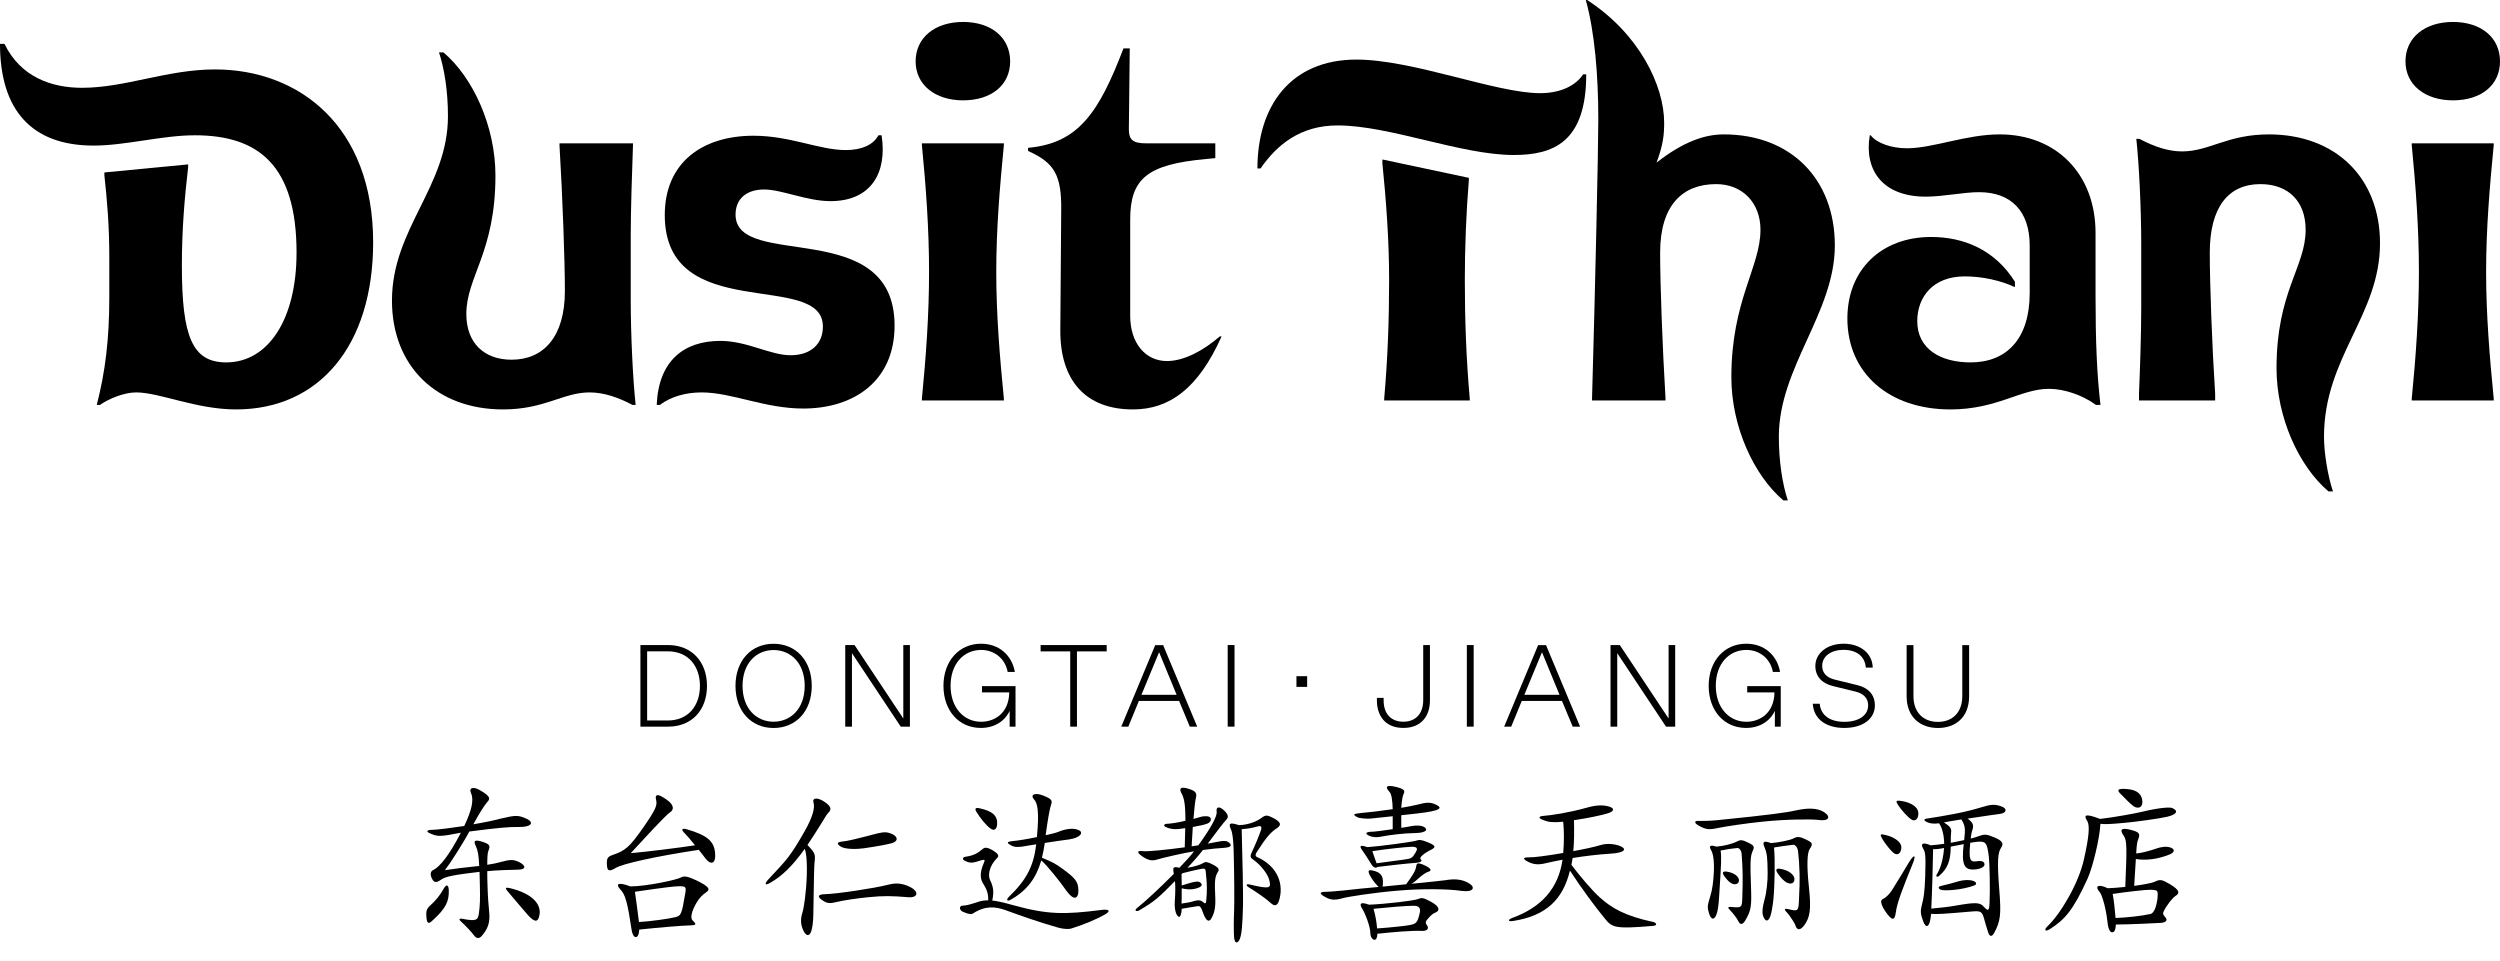
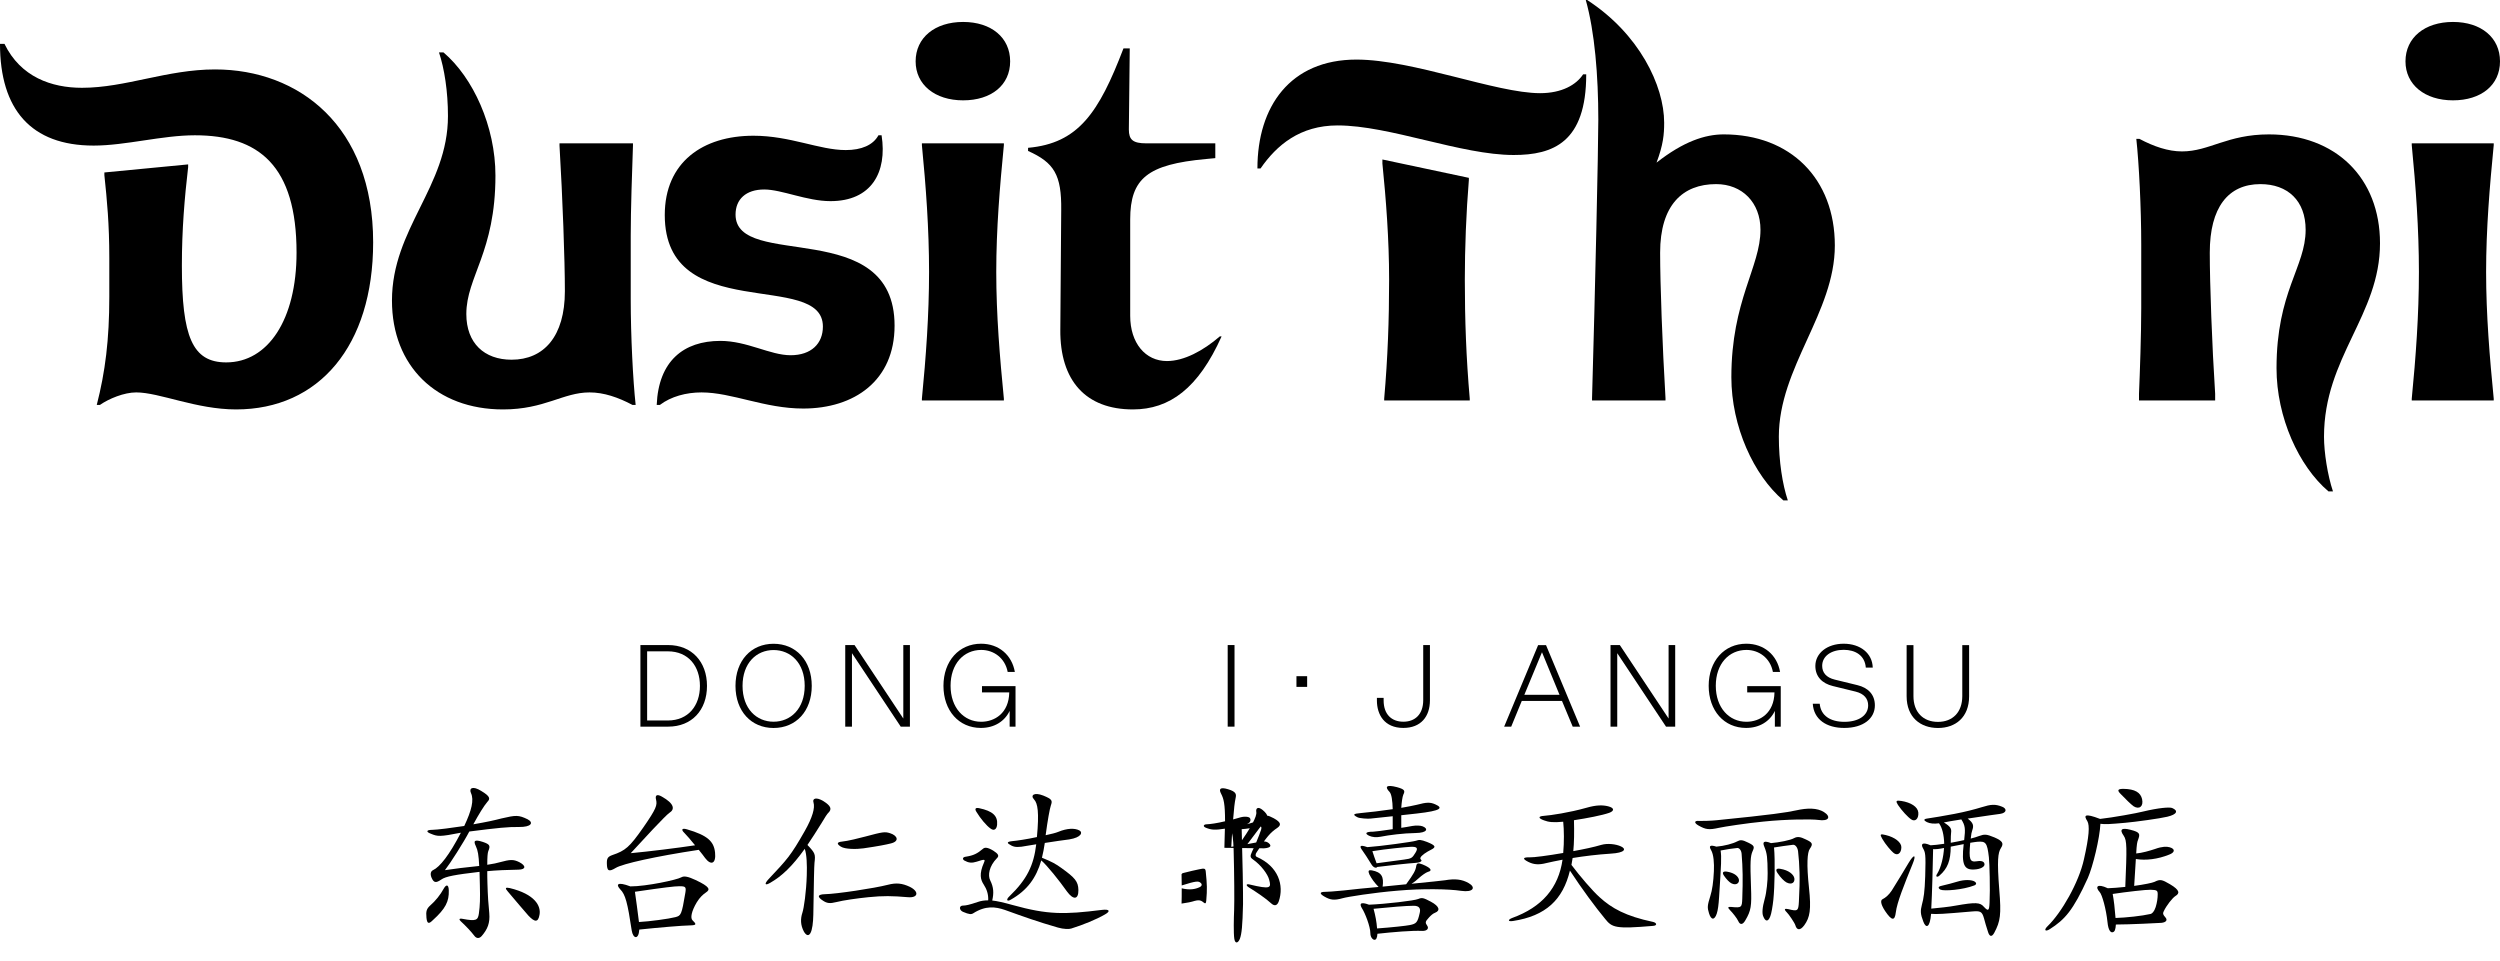
<svg xmlns="http://www.w3.org/2000/svg" id="Layer_2" data-name="Layer 2" viewBox="0 0 446.47 171.57">
  <defs>
    <style> .cls-1 { fill: none; } </style>
  </defs>
  <g id="Layer_1-2" data-name="Layer 1">
    <g id="Layer_1-3" data-name="Layer 1">
      <rect class="cls-1" x="31.05" y="103.51" width="402.76" height="68.06" />
      <g>
        <g>
          <path d="m24.32,70.08c-2.16,0-4.88,1.12-6.48,2.24h-.56c1.52-5.92,2.24-11.68,2.24-19.28v-6.96c0-6.08-.4-10.24-.88-14.8v-.48l14.96-1.44v.48c-.64,5.52-1.12,11.12-1.12,17.6,0,12.64,1.84,17.28,7.92,17.28,7.44,0,12.56-7.6,12.56-19.6,0-15.52-6.72-20.96-18.16-20.96-5.84,0-12.4,1.84-18.08,1.84C5.52,26,0,19.52,0,7.84h.8c2.88,5.92,8.4,7.84,13.84,7.84,7.76,0,15.2-3.28,23.76-3.28,14.96,0,28.24,10.08,28.24,30.88,0,18.48-9.68,29.84-24.48,29.84-7.12,0-13.68-3.04-17.84-3.04Z" />
          <path d="m70,53.68c0-12.88,10-20.32,10-32.96,0-4.4-.64-8.48-1.6-11.36h.8c5.28,4.48,9.28,13.2,9.28,22,0,13.68-5.2,18.08-5.2,24.72,0,5.2,3.2,8.16,8.08,8.16,5.76,0,9.52-4.16,9.52-12.24,0-5.52-.4-16.56-.96-26v-.4h13.12v.4c-.16,4.56-.4,11.44-.4,16.08v11.36c0,6.56.4,14.48.88,18.88h-.56c-2.56-1.36-5.12-2.24-7.68-2.24-4.72,0-8,3.04-15.44,3.04-11.92,0-19.84-7.76-19.84-19.44Z" />
          <path d="m128.64,60.88c4.8,0,8.88,2.56,12.56,2.56s5.76-2.08,5.76-5.12c0-10.16-28.24-.16-28.24-19.92,0-9.44,6.8-14.16,15.84-14.16,6.56,0,11.76,2.56,16.48,2.56,2.8,0,4.88-.88,5.84-2.64h.56c1.04,6.64-1.84,11.76-9.12,11.76-4.24,0-8.72-2.08-11.84-2.08-3.28,0-5.12,1.76-5.12,4.48,0,10,28.4.16,28.4,19.84,0,9.84-7.2,14.8-16.32,14.8-6.88,0-12.72-2.88-18.16-2.88-2.72,0-5.44.72-7.44,2.24h-.56c.32-7.84,4.8-11.44,11.36-11.44Z" />
          <path d="m163.52,10.96c0-4.24,3.44-7.04,8.48-7.04s8.4,2.8,8.4,7.04-3.36,6.96-8.4,6.96-8.48-2.8-8.48-6.96Zm1.12,14.64h14.64v.32c-.72,7.36-1.36,14.96-1.36,22.64s.64,15.28,1.36,22.64v.32h-14.64v-.32c.72-7.36,1.28-14.96,1.28-22.64s-.56-15.28-1.28-22.64v-.32Z" />
          <path d="m201.6,23.12c0,1.84.72,2.48,3.12,2.48h12.32v2.64l-1.68.16c-10.4.96-13.52,3.44-13.52,10.8v17.2c0,4.88,2.72,8.08,6.56,8.08,3.04,0,6.48-1.84,9.44-4.4h.32c-4.16,9.28-9.28,13.04-15.84,13.04-8.4,0-13.04-5.12-12.96-14.24l.16-21.36c.08-6.32-1.28-8.48-5.92-10.56v-.56c8.96-.8,12.64-6.24,17.04-17.76h1.12l-.16,14.48Z" />
          <path d="m242.24,10.64c10.08,0,24.96,6,32.8,6,3.92,0,6.48-1.52,7.68-3.36h.56c0,12.16-5.92,14.4-12.96,14.4-9.36,0-22.16-5.28-31.44-5.28-6.72,0-10.88,3.52-13.76,7.68h-.56c0-11.04,5.84-19.44,17.68-19.44Zm5.84,39.28c0-7.2-.56-14.4-1.2-20.72v-.72l15.44,3.28v.4c-.48,5.84-.72,12.16-.72,17.76,0,7.2.24,13.92.88,21.28v.32h-15.28v-.32c.64-7.36.88-14.08.88-21.28Z" />
          <path d="m317.68,78c0,4.4.64,8.48,1.6,11.36h-.8c-5.28-4.48-9.28-13.2-9.28-22,0-13.68,5.2-19.68,5.2-26.32,0-4.88-3.28-8.16-7.92-8.16-6,0-10,3.76-10,12.24,0,5.52.4,16.56.96,26v.4h-13.12v-.4c.56-19.36,1.12-44.64,1.12-49.76,0-7.84-.64-15.68-2.24-21.36h.24c9.28,6,13.76,15.28,13.76,21.92,0,2.08-.16,3.92-1.36,7.12,4.8-3.76,8.64-5.04,12-5.04,11.92,0,19.84,7.92,19.84,19.84,0,12-10,21.76-10,34.16Z" />
-           <path d="m374.32,72.32c-2.4-1.76-5.68-2.88-8.4-2.88-5.04,0-9.28,3.68-17.6,3.68-10.96,0-18.4-6.48-18.4-16.24,0-8.72,6.08-14.56,14.96-14.56,5.76,0,11.36,2.24,14.96,8v.96c-2.56-1.2-5.84-1.92-8.96-1.92-5.68,0-8.48,3.68-8.48,8,0,4.96,4.16,7.36,9.52,7.36,6.4,0,10.56-4.16,10.56-12.4v-8.48c0-6.08-3.28-9.52-9.04-9.52-2.8,0-6.4.8-9.52.8-7.76,0-11.04-4.8-10-10.96h.16c1.12,1.44,3.76,2.32,6.48,2.32,4.64,0,10.56-2.48,16.56-2.48,10.08,0,17.12,7.04,17.12,17.6v11.04c0,8.4.24,14.16.88,19.68h-.8Z" />
          <path d="m425.04,43.44c0,12.88-10,20.32-10,34.56,0,2.8.64,6.88,1.6,9.76h-.8c-5.28-4.48-9.28-13.2-9.28-22,0-13.68,5.2-18.08,5.2-24.72,0-5.2-3.2-8.16-8.08-8.16-5.76,0-9.04,4.16-9.04,12.24,0,5.52.4,16.56.96,25.2v1.2h-13.6v-1.2c.16-3.76.4-10.64.4-15.28v-11.36c0-6.56-.4-14.48-.88-18.88h.56c2.56,1.36,5.12,2.24,7.6,2.24,4.88,0,8.08-3.04,15.52-3.04,11.92,0,19.84,7.76,19.84,19.44Z" />
          <path d="m429.59,10.96c0-4.24,3.44-7.04,8.48-7.04s8.4,2.8,8.4,7.04-3.36,6.96-8.4,6.96-8.48-2.8-8.48-6.96Zm1.12,14.64h14.64v.32c-.72,7.36-1.36,14.96-1.36,22.64s.64,15.28,1.36,22.64v.32h-14.64v-.32c.72-7.36,1.28-14.96,1.28-22.64s-.56-15.28-1.28-22.64v-.32Z" />
        </g>
        <g>
          <path d="m119.33,129.77h-4.96v-14.57h4.96c4.2,0,6.93,2.98,6.93,7.29,0,4.35-2.73,7.28-6.93,7.28Zm-.06-13.45h-3.7v12.35h3.7c3.67,0,5.73-2.67,5.73-6.17,0-3.52-2.06-6.18-5.73-6.18Z" />
          <path d="m138.15,130.01c-3.99,0-6.8-3-6.8-7.52s2.81-7.52,6.8-7.52,6.82,3,6.82,7.52c0,4.51-2.81,7.52-6.82,7.52Zm0-13.92c-3.04,0-5.54,2.31-5.54,6.4s2.5,6.4,5.54,6.4,5.56-2.31,5.56-6.4-2.5-6.4-5.56-6.4Z" />
          <path d="m162.5,129.77h-1.64l-8.71-13.12v13.12h-1.2v-14.57h1.66l8.71,13.12v-13.12h1.18v14.57Z" />
          <path d="m175.36,122.53h6v7.24h-1.05v-2.81c-.9,1.87-2.73,3.04-5.14,3.04-3.93,0-6.68-3.09-6.68-7.52s2.79-7.52,6.72-7.52c3.17,0,5.5,2.02,6.03,5.04h-1.28c-.48-2.5-2.5-3.93-4.72-3.93-3.13,0-5.48,2.48-5.48,6.4s2.37,6.43,5.46,6.43c2.39,0,4.96-1.51,5.02-5.25h-4.87v-1.12h-.01Z" />
-           <path d="m185.84,115.2h11.8v1.13h-5.31v13.44h-1.2v-13.44h-5.29v-1.13h0Z" />
-           <path d="m210.57,125.18h-7.18l-1.89,4.6h-1.26l6.07-14.57h1.41l6.09,14.57h-1.32l-1.92-4.6Zm-6.72-1.1h6.28l-3.13-7.6-3.15,7.6Z" />
          <path d="m219.25,115.2h1.22v14.57h-1.22v-14.57Z" />
          <path d="m231.53,120.76h1.91v1.91h-1.91v-1.91Z" />
          <path d="m254.17,125.05v-9.85h1.2v9.87c0,2.9-1.62,4.93-4.75,4.93-3.4,0-4.72-2.39-4.72-4.89v-.48h1.2v.46c0,2.48,1.41,3.8,3.53,3.8s3.54-1.36,3.54-3.84Z" />
-           <path d="m261.96,115.2h1.22v14.57h-1.22v-14.57Z" />
          <path d="m278.95,125.18h-7.18l-1.89,4.6h-1.26l6.07-14.57h1.41l6.09,14.57h-1.32l-1.92-4.6Zm-6.72-1.1h6.28l-3.13-7.6-3.15,7.6Z" />
          <path d="m299.17,129.77h-1.64l-8.71-13.12v13.12h-1.2v-14.57h1.66l8.71,13.12v-13.12h1.18v14.57h0Z" />
          <path d="m312.02,122.53h6v7.24h-1.05v-2.81c-.9,1.87-2.73,3.04-5.14,3.04-3.93,0-6.68-3.09-6.68-7.52s2.79-7.52,6.72-7.52c3.17,0,5.5,2.02,6.03,5.04h-1.28c-.48-2.5-2.5-3.93-4.72-3.93-3.13,0-5.48,2.48-5.48,6.4s2.37,6.43,5.46,6.43c2.39,0,4.96-1.51,5.02-5.25h-4.87v-1.12h0Z" />
          <path d="m323.74,125.68h1.24c.19,2.12,1.89,3.23,4.41,3.23s4.24-1.13,4.24-2.94c0-1.18-.71-2.08-2.25-2.46l-4.05-.99c-1.89-.46-3.13-1.66-3.13-3.59,0-2.27,2.1-3.97,5.06-3.97s5.12,1.7,5.19,4.26h-1.24c-.17-2.18-1.87-3.17-3.95-3.17-2.21,0-3.84,1.11-3.84,2.86,0,1.18.69,2.08,2.25,2.46l4.05.99c1.89.46,3.11,1.66,3.11,3.61,0,2.33-2.04,4.03-5.46,4.03-3.19.01-5.46-1.53-5.63-4.32Z" />
          <path d="m340.5,124.34v-9.13h1.22v9.11c0,2.88,1.74,4.6,4.37,4.6s4.35-1.72,4.35-4.6v-9.11h1.22v9.13c0,3.78-2.44,5.67-5.56,5.67s-5.6-1.89-5.6-5.67Z" />
          <path d="m77.3,164.33c-.66.66-1.02.75-1.14-.42-.12-1.2.03-1.62.69-2.22.9-.78,1.8-1.89,2.4-3,.42-.75.87-.81.9.33.06,1.96-.57,3.25-2.85,5.31Zm15.36-16.64c-1.86-.03-3.72.15-8.85.81-.96,1.86-3.45,5.76-4.35,6.9,1.35-.21,3.96-.54,6.12-.75-.09-1.92-.24-2.79-.6-3.54-.45-.93-.3-1.26,1.26-.75,1.23.42,1.38.66.96,1.65-.12.3-.18,1.08-.18,2.43,1.02-.15,1.83-.33,2.22-.45,1.89-.51,2.43-.54,3.48-.03,1.23.63,1.26,1.32-.12,1.35-1.95.03-4.05.12-5.58.27,0,.63,0,1.35.03,2.16.06,2.22.18,3.9.33,5.34.15,1.77-.3,2.85-1.35,4.08-.48.54-.96.39-1.26.03-.72-.93-1.5-1.74-2.49-2.67-.33-.3-.33-.57.36-.42,2.4.45,2.7.24,2.88-.93.21-1.56.24-2.58.18-5.1-.03-.9-.03-1.65-.06-2.37-4.32.51-6.06.81-6.84,1.38-.93.63-1.32.63-1.74-.36-.27-.66-.12-1.14.27-1.32,1.23-.57,2.91-2.7,4.98-6.69-3.81.75-4.14.69-5.37.18-.9-.33-.81-.69.24-.69.81,0,3.81-.39,5.73-.69,1.32-2.79,1.77-4.65,1.2-5.88-.39-.87.3-1.35,1.86-.36,1.56.93,1.62,1.38,1.08,1.92-.6.69-1.56,2.25-2.52,4.02,2.43-.42,3.66-.69,5.04-1.05,2.58-.6,3.03-.63,4.65.15,1.14.6.69,1.41-1.56,1.38Zm1.71,15.83c-.6-.66-2.49-2.91-3.69-4.32-.54-.6-.42-.78.36-.6,4.47,1.08,5.61,3.18,5.31,4.77-.24,1.39-.84,1.36-1.98.15Z" />
          <path d="m125.93,153.24c-.18-.27-.63-.84-1.14-1.47-7.74,1.17-13.59,2.49-14.79,3.21-1.29.78-1.59.57-1.62-.72-.03-.96.15-1.26.99-1.56,2.31-.78,3.06-1.41,5.49-4.89,2.4-3.45,2.52-4.02,2.31-4.98-.24-.9.24-1.02,1.02-.57,2.25,1.26,2.37,2.28,1.35,2.91-.66.42-4.92,5.04-6.9,7.2,3.21-.3,8.34-.93,11.49-1.41-.72-.9-1.53-1.83-1.92-2.22-.6-.57-.45-.9.48-.63,3.69,1.08,4.8,2.16,5.01,4.14.21,2.01-.72,2.37-1.77.99Zm-1.5,7.91c-.96,1.62-1.17,2.82-.75,3.21.69.66.75.87-.33.9-1.59.03-5.76.39-9.18.75-.12,1.89-1.11,1.65-1.35.18-.75-5.01-1.14-6.45-2.04-7.35-.81-.87-.6-1.44,1.8-.54,2.88,0,8.31-1.17,9.09-1.62.51-.3,1.26-.12,2.55.48,2.61,1.23,2.64,1.71,1.86,2.22-.51.34-1.11.88-1.65,1.77Zm-3.09-2.88c-.87,0-2.64.21-7.95.99.21,1.29.48,3.6.72,5.4,1.83-.09,5.37-.57,6.51-.87.99-.27,1.11-.36,1.77-4.32.18-1.07.06-1.2-1.05-1.2Z" />
          <path d="m146.75,146.94c-.93,1.5-1.77,2.82-2.55,3.96,1.41,1.47,1.44,1.68,1.26,3.18-.06.54-.12,3.27-.21,9.27-.03,1.41-.18,2.73-.54,3.33-.33.54-.75.36-1.14-.3-.63-1.17-.63-2.31-.27-3.39.27-.81.69-3.69.78-6.66.06-1.89,0-3.69-.36-4.74-2.25,3.15-4.11,4.89-6.15,6.06-.96.57-1.14.24-.3-.66,3.3-3.51,3.93-4.14,6.45-8.58,1.38-2.43,1.86-4.14,1.56-5.1-.24-.72.48-1.02,1.77-.24,1.38.87,1.53,1.44.9,2.07-.21.18-.6.78-1.2,1.8Zm15.42,13.29c-2.85-.24-4.44-.27-7.11,0-2.04.21-4.38.54-5.7.87-1.17.3-1.68.21-2.37-.24-1.08-.69-1.02-1.14.36-1.17,1.95-.03,8.79-1.05,11.22-1.68,1.5-.39,2.55-.27,3.9.36,1.71.84,1.53,2.01-.3,1.86Zm-7.95-8.73c-1.23.18-3.3.18-4.05-.3-.81-.51-.69-.81.18-.9,1.02-.09,3.15-.63,4.17-.9,3.15-.84,3.48-.9,4.44-.6,1.32.42,1.74,1.44.12,1.83-.84.21-2.16.48-4.86.87Z" />
          <path d="m191.3,165.83c-.36.12-1.35.12-2.37-.18-3.66-1.05-6.06-1.92-9.48-3.15-1.68-.57-3.42-.81-5.64.6-.33.21-.69.24-1.86-.27-.66-.3-.75-1.14.12-1.11.39,0,1.02-.12,2.52-.63.6-.21,1.17-.3,1.89-.3.06-1.08-.27-2.01-.78-2.79-.6-.9-.87-1.92.03-3.96.24-.57.21-.66-1.32-.15-.84.27-1.44.21-2.19-.21-.39-.24-.33-.63.3-.69,1.32-.21,2.01-.54,3.03-1.41.3-.27.78-.3,1.83.33.9.57,1.11.93.66,1.35-1.41,1.44-1.65,3.06-1.2,3.96.63,1.26.66,2.28.36,3.6.87.09,2.04.36,3.66.81,6.27,1.74,9.21,1.71,15.9.87,1.44-.18,1.59.24.57.81-1.5.88-3.99,1.89-6.03,2.52Zm-14.37-17.84c-.75-.51-1.83-1.8-2.55-3-.33-.51-.21-.81.48-.66,2.43.51,3.36,1.38,3.21,2.97-.09.84-.57,1.11-1.14.69Zm14.01,1.92c-.9.12-2.7.36-4.35.63-.15.96-.3,1.83-.51,2.64,1.71.69,2.49,1.11,3.51,1.86,2.37,1.71,2.97,2.37,3,3.9.03,1.74-.9,1.83-2.04.27-1.38-1.95-3.54-4.65-4.59-5.55-.9,3.12-2.49,5.34-5.46,7.02-.66.39-.87,0-.27-.57,3.21-3.09,4.38-5.58,4.83-9.33-.78.12-1.38.21-1.65.27-1.5.3-2.16.27-2.76-.03-.87-.45-.96-.69.18-.81.72-.06,2.58-.33,4.35-.72.42-4.41.15-6.03-.51-6.72-.69-.72-.03-1.35,1.65-.69,1.62.66,1.65.9,1.35,1.77-.21.63-.57,2.61-.93,5.31.99-.21,1.83-.42,2.25-.6,1.59-.66,2.94-.69,3.75-.27.66.33.45,1.26-1.8,1.62Z" />
-           <path d="m218.66,151.41c-1.29.09-2.07.15-3.84.39-.57.75-1.56,1.92-2.76,3.18,1.35-.24,2.34-.54,2.85-.87.42-.27.78-.18,1.71.3,1.08.57,1.17.87.87,1.32-.54.87-.6,1.59-.45,4.71.06,1.71-.18,2.7-.75,3.66-.33.54-.87.54-1.44-1.08-.36-1.05-.54-1.23-.9-1.2-.66.12-1.47.21-2.91.48-.03.99-.27,1.44-.45,1.44-.36,0-.93-.93-.78-2.88.12-1.59.09-2.76.03-3.51-3,3.03-3.57,3.57-6.42,5.25-.45.24-.99.03-.3-.48,1.56-1.26,4.2-3.72,6.51-6.06-.21-1.14-.15-1.38.99-1.08,1.05-1.08,1.98-2.1,2.61-2.94-1.92.3-5.64,1.17-6.72,1.5-.81.24-1.56.09-2.67-.72-.9-.66-.69-.96.36-.81.69.09,4.05-.24,7.38-.69l.09-3.42c-1.74.27-2.37.24-3.36-.15-.69-.27-.39-.63.09-.63.69-.03,1.8-.18,3.3-.54,0-3.15-.24-4.02-.72-4.95-.42-.81-.18-1.2,1.23-.78,1.56.45,1.5.96,1.38,1.56-.18.81-.3,1.95-.45,3.84.42-.12.9-.24,1.38-.39s1.41-.15,1.62.15c.24.36.06.84-.54,1.08-.45.18-1.35.39-2.58.6l-.21,3.45c.42-.06.81-.12,1.2-.18,2.31-3.18,3.42-5.28,3.27-6.03-.12-.69.3-1.05,1.14-.36,1.11.93.93,1.44.6,1.8-.54.57-1.68,2.07-3.33,4.29.51-.09.93-.18,1.29-.24,1.59-.33,2.1-.33,2.58.12.42.39.36.78-.9.87Zm-3.33,4.23c-.06-.57-.24-.6-1.2-.39-.72.15-1.68.36-2.94.69l-.18.18c0,.69.03,1.35.03,2.01,2.58-.81,2.97-.81,3.36-.48.33.27.27.6-.21.81-.72.33-1.71.54-3.15.18,0,1.11,0,2.07-.03,2.73.93-.12,1.8-.3,2.34-.48.63-.18,1.08-.15,1.5.21.39.33.51.3.57-.21.18-2.16.15-2.82-.09-5.25Zm11.7,5.7c-.96-.9-2.76-2.1-3.93-2.82-.66-.39-.57-.72.03-.57,3.87.93,3.93.63,3.51-.9-.24-.9-1.38-2.52-2.88-3.57-.51-.36-.54-.57-.15-1.41.36-.72,1.2-2.67,1.59-3.84.21-.66-.06-.81-.63-.63-1.05.3-1.95.42-2.82.48.15,5.22.27,11.64.24,13.38-.09,3.9-.24,5.34-.57,6.21-.3.75-.84.96-.99-.03s-.09-3.72-.03-5.07c.06-1.59.03-6.42-.09-10.86-.06-1.74-.21-3-.45-3.51-.54-1.2-.27-1.38,1.41-.84,1.8-.06,3.27-.72,4.05-1.32.72-.54,1.02-.51,2.16.09,1.35.75,1.35,1.23.6,1.74-1.17.78-1.92,1.62-3.63,4.29-.3.39-.27.75,0,.87,3.87,1.71,4.89,5.07,3.93,7.92-.27.78-.75.93-1.35.39Z" />
+           <path d="m218.66,151.41l.09-3.42c-1.74.27-2.37.24-3.36-.15-.69-.27-.39-.63.09-.63.69-.03,1.8-.18,3.3-.54,0-3.15-.24-4.02-.72-4.95-.42-.81-.18-1.2,1.23-.78,1.56.45,1.5.96,1.38,1.56-.18.81-.3,1.95-.45,3.84.42-.12.9-.24,1.38-.39s1.41-.15,1.62.15c.24.36.06.84-.54,1.08-.45.18-1.35.39-2.58.6l-.21,3.45c.42-.06.81-.12,1.2-.18,2.31-3.18,3.42-5.28,3.27-6.03-.12-.69.3-1.05,1.14-.36,1.11.93.93,1.44.6,1.8-.54.57-1.68,2.07-3.33,4.29.51-.09.93-.18,1.29-.24,1.59-.33,2.1-.33,2.58.12.42.39.36.78-.9.87Zm-3.33,4.23c-.06-.57-.24-.6-1.2-.39-.72.15-1.68.36-2.94.69l-.18.18c0,.69.03,1.35.03,2.01,2.58-.81,2.97-.81,3.36-.48.33.27.27.6-.21.81-.72.33-1.71.54-3.15.18,0,1.11,0,2.07-.03,2.73.93-.12,1.8-.3,2.34-.48.63-.18,1.08-.15,1.5.21.39.33.51.3.57-.21.18-2.16.15-2.82-.09-5.25Zm11.7,5.7c-.96-.9-2.76-2.1-3.93-2.82-.66-.39-.57-.72.03-.57,3.87.93,3.93.63,3.51-.9-.24-.9-1.38-2.52-2.88-3.57-.51-.36-.54-.57-.15-1.41.36-.72,1.2-2.67,1.59-3.84.21-.66-.06-.81-.63-.63-1.05.3-1.95.42-2.82.48.15,5.22.27,11.64.24,13.38-.09,3.9-.24,5.34-.57,6.21-.3.75-.84.96-.99-.03s-.09-3.72-.03-5.07c.06-1.59.03-6.42-.09-10.86-.06-1.74-.21-3-.45-3.51-.54-1.2-.27-1.38,1.41-.84,1.8-.06,3.27-.72,4.05-1.32.72-.54,1.02-.51,2.16.09,1.35.75,1.35,1.23.6,1.74-1.17.78-1.92,1.62-3.63,4.29-.3.39-.27.75,0,.87,3.87,1.71,4.89,5.07,3.93,7.92-.27.78-.75.93-1.35.39Z" />
          <path d="m260.9,159.09c-2.13-.33-6.9-.42-11.28-.03-4.35.36-9.03,1.11-9.84,1.35-1.5.42-2.19.33-3.27-.3-.78-.45-.99-.84.18-.84.36,0,1.47-.06,3.24-.24,2.07-.24,4.2-.45,6.27-.63-.78-.81-1.23-1.44-1.65-2.25-.27-.63-.15-.81.42-.72,1.8.33,2.19,1.17,1.95,2.91,1.47-.15,2.88-.3,4.2-.42,1.38-1.89,1.68-2.46,1.8-3.24.09-.57.36-.6,1.14-.3,1.74.72,1.65,1.17.96,1.32-.39.12-1.17.69-1.62,1.11-.48.45-.87.75-1.32,1.02,3.18-.33,5.52-.54,6-.63,1.74-.3,3-.18,4.2.51,1.32.75.9,1.71-1.38,1.38Zm-7.92-13.8c-.75.09-1.71.18-2.73.3v2.25c.66-.09,1.29-.21,1.95-.33.69-.12,1.47-.09,1.86.06,1.02.39.93,1.17-1.26,1.2-2.16.03-4.74.36-6.24.66-.75.15-1.5.09-2.07-.18-.78-.39-.66-.72.75-.72.27,0,1.65-.18,3.48-.45v-2.31c-1.47.15-2.91.3-3.96.42-.42.06-1.98-.03-2.34-.24-.87-.45-.81-.63.63-.75,1.38-.12,3.6-.39,5.67-.69-.03-1.5-.21-2.73-.57-3.09-.81-.84-.72-1.38,1.35-.84,1.38.39,1.47.63,1.11,1.35-.15.36-.3,1.35-.36,2.34,1.17-.21,2.16-.39,2.76-.54,1.8-.48,2.4-.48,3.3-.09,1.41.63,1.23,1.14-3.33,1.65Zm1.35,7.2c-.72.54-.78.84-.57,1.02.36.3-.27.57-1.05.6-1.08.06-4.65.45-6.75.72-.15.24-.66.18-1.05-.48-.63-1.02-1.2-1.92-1.62-2.49-.51-.69-.54-1.08.9-.57,2.31-.15,8.16-.96,8.67-1.14.6-.21.87-.21,1.98.21,1.59.63,1.65.93.75,1.38-.45.24-.81.42-1.26.75Zm.9,11.33c-.72.78-.75.93-.33,1.53.3.42,0,.93-.9.9-1.83-.09-5.28.21-8.01.51-.03.75-.24,1.08-.51,1.08-.33,0-.75-.48-.75-1.17,0-1.2-.96-3.63-1.47-4.41-.51-.81-.39-1.29,1.23-.69,2.94-.12,8.1-.72,8.79-1.02.66-.27.9-.24,2.25.48,1.62.87,1.68,1.62.75,1.98-.39.15-.72.46-1.05.81Zm-3.27-12.59c-.84.03-4.47.39-6.87.78.24.69.42,1.32.75,2.16,1.8-.24,4.35-.57,4.92-.66,1.32-.18,1.44-.27,2.01-1.2.57-.9.24-1.11-.81-1.08Zm.51,10.53c-1.38,0-4.14.24-7.17.54.33,1.2.54,2.31.63,3.51,2.58-.18,5.25-.48,5.82-.6,1.2-.24,1.41-.45,1.8-2.19.18-.75-.06-1.26-1.08-1.26Z" />
          <path d="m286.67,164.12c-1.74-2.1-4.14-5.34-6.3-8.64-1.26,5.22-4.32,8.1-10.17,9-1.02.15-.87-.27-.15-.54,5.37-1.95,8.28-5.4,9-10.41-1.17.21-2.19.45-2.88.6-1.38.36-2.28.27-3.24-.21-1.14-.57-.93-.84.24-.81.72.03,3.24-.3,6-.78.18-2.01.15-4.08,0-5.58-1.8.18-2.64.06-3.42-.24-1.11-.39-1.05-.75-.03-.81,1.23-.09,4.5-.57,7.59-1.44,1.77-.51,2.88-.51,3.87-.27,1.2.3,1.11.84.21,1.17-1.29.45-3.93.96-6.3,1.32.06,2.1.03,4.08-.12,5.52,1.83-.33,3.69-.72,4.98-1.11,1.14-.33,2.64-.15,3.54.27.99.45.75,1.14-1.83,1.29-2.37.15-4.8.45-6.81.78-.06.42-.15.81-.21,1.23,1.53,2.04,3.75,4.62,4.98,5.73,2.22,2.04,4.74,3.42,9.54,4.44.72.15.87.66.06.72-6.72.58-7.32.3-8.55-1.23Z" />
          <path d="m324.71,146.43c-.99-.15-5.52-.15-9.84.3-2.82.27-6.96.9-7.89,1.11-1.77.39-2.34.33-3.66-.42-.84-.48-.75-.9.15-.81.36.03,2.19-.03,3.03-.12,9.96-.99,12.66-1.41,14.28-1.77,2.01-.45,3.75-.45,4.95.3,1.29.81.96,1.71-1.02,1.41Zm-12,12.03c.12,3.33.03,4.14-1.02,5.91-.48.84-.96.81-1.26.12-.21-.48-.99-1.47-1.47-1.95s-.39-.63.24-.57c1.83.18,1.89.09,1.95-1.5.12-3.27.09-5.49-.12-8.01-.06-.66-.45-1.05-.78-1.02-.9.09-1.95.24-2.97.45.18,1.29.12,2.16-.27,8.31-.09,1.41-.21,2.34-.42,2.97-.39,1.17-.99,1.2-1.38-.06-.33-1.05-.3-1.38.24-3.12.33-1.02.54-2.46.63-4.41.06-1.41-.03-2.97-.51-3.78-.39-.66-.27-.99.96-.6,1.41-.12,2.97-.54,3.69-.93.57-.3.9-.33,1.98.21,1.11.54,1.17.72.78,1.56-.36.84-.45,1.74-.27,6.42Zm-3.54-.73c-.36-.21-.84-.69-1.29-1.35-.39-.57-.15-.81.51-.72,1.11.18,1.83.63,2.1,1.23.3.67-.33,1.38-1.32.84Zm13.89.79c.42,3.93.18,5.31-.84,6.72-.75,1.02-1.35.87-1.59,0-.12-.42-1.2-2.01-1.53-2.31-.57-.57-.39-.72.27-.57,1.68.42,1.8.33,1.89-1.32.24-4.17.12-6.6-.15-9.03-.09-.66-.48-1.2-.93-1.14-1.02.12-2.25.3-3.36.48.21,2.25.12,6.99-.12,9.33-.12,1.14-.36,2.52-.54,2.94-.36.99-.87,1.08-1.29-.03-.18-.48-.18-1.41.3-3.12.3-1.02.54-3.24.51-4.53-.03-2.82-.09-3.51-.6-4.74-.36-.84-.09-1.14,1.2-.63,1.41-.12,3.48-.51,4.14-.9.57-.3,1.11-.24,2.07.24,1.23.57,1.32.81.72,1.68-.45.63-.6,2.73-.15,6.93Zm-4.02-.93c-.42-.24-1.02-.81-1.62-1.71-.39-.6-.15-.84.51-.72,1.53.24,2.4,1.02,2.52,1.68.12.72-.42,1.26-1.41.75Z" />
          <path d="m338.12,152.28c-.36-.3-1.38-1.44-1.98-2.49-.48-.84-.33-.9.63-.66,1.65.39,2.79,1.32,2.79,2.16,0,1.08-.69,1.65-1.44.99Zm.45,10.65c-.18,1.53-.69,1.59-1.92-.24-.9-1.38-.78-1.95-.45-2.1.54-.27,1.14-.78,1.65-1.56.84-1.32,2.34-3.81,3-4.92.96-1.62,1.44-1.56.72.18-1.53,3.75-2.79,6.9-3,8.64Zm2.76-16.59c-.6-.39-1.68-1.56-2.37-2.58-.45-.72-.36-.87.6-.72,1.71.27,2.94,1.05,3.03,2.07.09,1.11-.57,1.71-1.26,1.23Zm15.87-.99c-1.05.15-2.07.27-5.79.84,1.02.78,1.11,1.26.81,2.1-.12.33-.18.63-.27,1.47.6-.15,1.08-.3,1.47-.45,1.02-.36,1.29-.36,2.76.24,1.53.66,1.68,1.11,1.17,1.89-.54.84-.72,2.16-.3,7.5.36,4.38.21,5.58-.9,7.65-.42.78-.84.72-1.11-.15-.3-.87-.57-1.89-.72-2.43-.36-1.29-.69-1.35-2.16-1.23-5.16.45-6.3.51-7.29.42-.21,2.58-.93,2.61-1.38,1.41-.54-1.38-.54-1.95-.27-3,.33-1.2.51-2.34.6-5.13.12-4.05.03-4.23-.42-5.04-.39-.72-.09-1.11,1.38-.48.6-.03,1.47-.12,2.43-.27-.03-1.56-.36-2.91-.93-3.66-.87.12-1.59.06-2.16-.21-.6-.3-.6-.54,0-.63.69-.09,3.39-.54,4.92-.84,2.01-.39,3.51-.78,4.89-1.2,1.62-.51,2.4-.57,3.6-.09.9.33.9,1.11-.33,1.29Zm-2.01,7.74c-.3-2.64-.57-2.88-2.07-2.76-.18,0-.63.09-1.26.18-.27,3-.09,3.51,1.2,3.3.9-.15,1.35.09,1.35.57,0,.42-.69.84-1.8.9-1.83.12-2.34-.84-1.92-4.53-.75.15-1.59.3-2.31.45-.03,2.52-.54,3.9-2.07,5.22-.42.33-.69.09-.36-.36.75-1.23,1.14-3.09,1.23-4.62-.87.18-1.44.24-1.95.21-.06,2.97-.18,8.1-.33,10.62,1.29-.12,3.33-.33,4.38-.54,3.57-.63,4.35-.57,5.01.21.78.84.96.75,1.02-.72.12-2.46,0-6.96-.12-8.13Zm-2.61,5.04c-2.01.78-5.4,1.05-6.03.75-.45-.24-.45-.54.09-.66,1.05-.24,2.28-.57,2.85-.75,1.41-.45,2.64-.33,3.12-.06.36.21.45.53-.03.72Zm-2.31-11.79c-1.74.27-2.52.42-3.12.54,1.26.78,1.38,1.14,1.29,1.86-.03.27-.06.72-.06,1.77.81-.15,1.65-.3,2.4-.48.24-2.04.18-2.61-.51-3.69Z" />
          <path d="m387.05,145.86c-1.2.3-5.76.93-7.5,1.08-2.67.24-3.63.3-4.44.18-.12,2.58-1.35,7.65-2.25,9.69-2.64,5.82-4.11,7.41-6.78,9.12-.78.51-1.17.21-.39-.54,2.46-2.37,5.58-7.8,6.48-11.94.93-4.11,1.05-6.03.6-6.81-.66-1.02-.54-1.47,2.28-.39,2.25-.24,6.66-1.05,7.56-1.29,3-.72,4.83-.84,5.31-.66,1.14.48.9,1.14-.87,1.56Zm-.63,16.88c-.18.36-.18.57.33,1.14.36.42.12.84-.75.93-.39.03-5.67.3-8.13.3-.06.87-.18,1.29-.57,1.38-.33.09-.78-.27-.93-1.83-.24-2.31-.96-4.92-1.41-5.37-.78-.84-.54-1.59,1.47-.66.9-.03,1.98-.12,3.12-.24.3-7.05.3-8.28-.27-9.12-.81-1.14-.42-1.5,1.2-1.08,1.8.45,1.71.78,1.35,1.8-.15.36-.24.78-.33,2.43,1.05-.09,2.4-.48,3.39-.81,1.23-.45,2.07-.45,2.58-.3,1.05.3.96.93-.09,1.32-2.01.81-4.17,1.08-5.94.78l-.3,4.8c1.77-.24,3.24-.54,3.63-.72,1.02-.51,1.32-.42,2.76.42,1.83,1.08,1.74,1.65.99,2.1-.54.34-1.59,1.66-2.1,2.73Zm-2.34-3.84c-.78-.03-4.41.39-6.78.75.21,1.11.39,2.67.51,4.29,1.89-.06,4.71-.36,6.27-.72.27-.06.63-.42.9-1.23.24-.78.36-1.59.36-2.28,0-.69-.15-.77-1.26-.81Zm-3.03-14.9c-.54-.39-1.41-1.26-2.34-2.22-.63-.63-.54-.9.51-.9,2.07.03,3.06.66,3.33,1.83.3,1.35-.54,1.89-1.5,1.29Z" />
        </g>
      </g>
    </g>
  </g>
</svg>